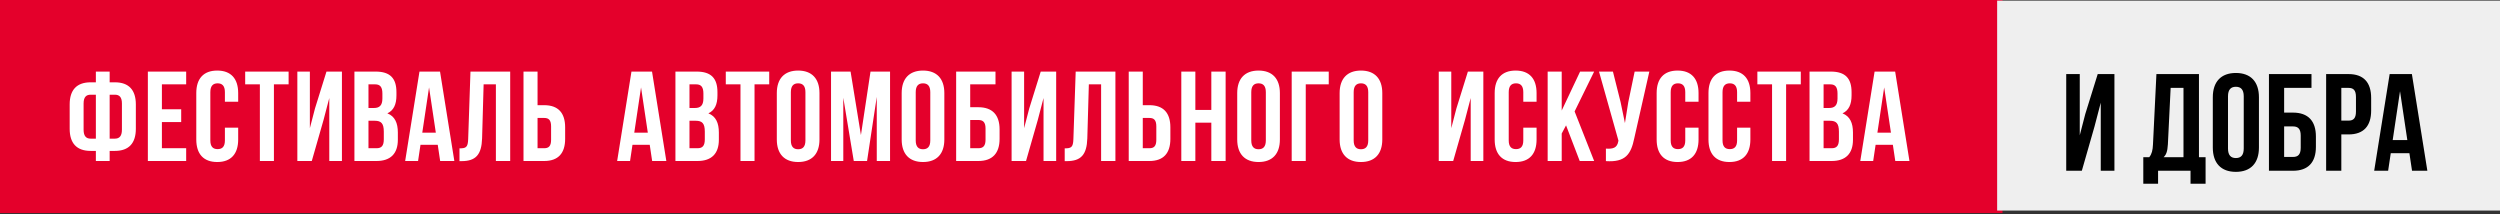
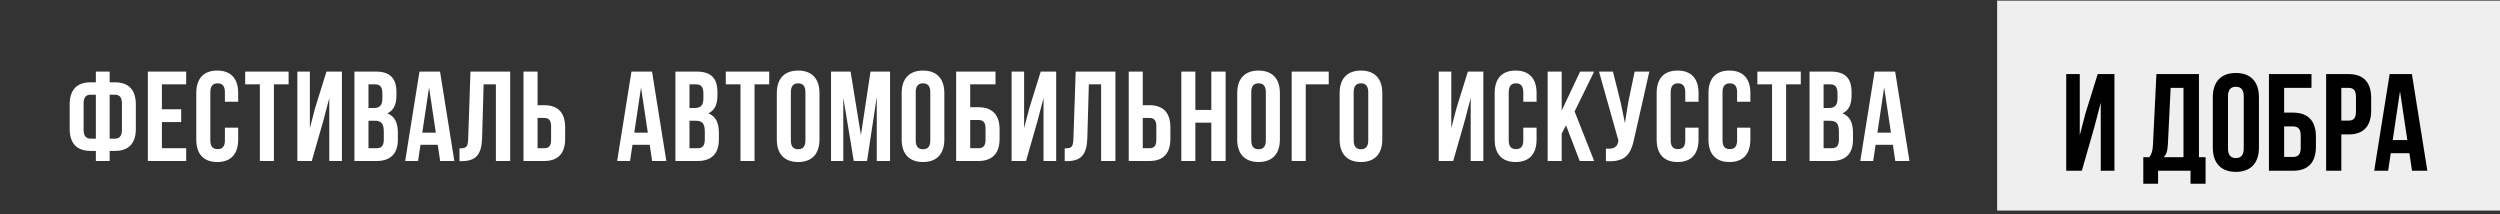
<svg xmlns="http://www.w3.org/2000/svg" width="548" height="47" viewBox="0 0 548 47" fill="none">
  <rect x="0" y="0" width="548" height="47" fill="#333333" stroke="none" />
-   <rect width="438.948" height="46.704" fill="#E4002B" />
-   <path d="M21.013 35.291V33.079L19.865 33.079C16.785 33.079 15.273 31.371 15.273 28.235L15.273 22.887C15.273 19.751 16.785 18.043 19.865 18.043H21.013L21.013 15.691L24.037 15.691L24.037 18.043H25.185C28.265 18.043 29.777 19.751 29.777 22.887L29.777 28.235C29.777 31.371 28.265 33.079 25.185 33.079H24.037L24.037 35.291L21.013 35.291ZM25.185 20.759L24.037 20.759L24.037 30.391H25.185C26.165 30.391 26.725 29.831 26.725 28.431L26.725 22.691C26.725 21.291 26.165 20.759 25.185 20.759ZM21.013 30.391L21.013 20.759H19.865C18.885 20.759 18.325 21.291 18.325 22.691L18.325 28.431C18.325 29.831 18.885 30.391 19.865 30.391L21.013 30.391ZM35.489 18.491V23.951H39.718V26.751H35.489L35.489 32.491H40.809V35.291L32.41 35.291L32.41 15.691L40.809 15.691L40.809 18.491L35.489 18.491ZM49.298 27.983H52.21V30.587C52.21 33.723 50.642 35.515 47.618 35.515C44.594 35.515 43.026 33.723 43.026 30.587L43.026 20.395C43.026 17.259 44.594 15.467 47.618 15.467C50.642 15.467 52.21 17.259 52.21 20.395V22.299H49.298V20.199C49.298 18.799 48.682 18.267 47.702 18.267C46.722 18.267 46.106 18.799 46.106 20.199L46.106 30.783C46.106 32.183 46.722 32.687 47.702 32.687C48.682 32.687 49.298 32.183 49.298 30.783V27.983ZM53.743 18.491L53.743 15.691L63.263 15.691L63.263 18.491L60.043 18.491L60.043 35.291H56.963L56.963 18.491L53.743 18.491ZM70.919 26.303L68.343 35.291H65.179L65.179 15.691L67.923 15.691L67.923 28.095L69.043 23.783L71.563 15.691L74.951 15.691L74.951 35.291H72.179V21.487L70.919 26.303ZM82.337 15.691C85.529 15.691 86.901 17.175 86.901 20.199V20.899C86.901 22.915 86.284 24.203 84.912 24.847C86.565 25.491 87.209 26.975 87.209 29.047V30.643C87.209 33.667 85.613 35.291 82.533 35.291L77.689 35.291L77.689 15.691L82.337 15.691ZM82.141 26.471H80.769V32.491H82.533C83.569 32.491 84.129 32.015 84.129 30.559V28.851C84.129 27.031 83.541 26.471 82.141 26.471ZM82.253 18.491H80.769L80.769 23.671H81.973C83.121 23.671 83.82 23.167 83.82 21.599V20.507C83.82 19.107 83.345 18.491 82.253 18.491ZM96.456 15.691L99.592 35.291L96.484 35.291L95.952 31.735L92.172 31.735L91.64 35.291H88.812L91.948 15.691L96.456 15.691ZM94.048 19.163L92.564 29.075H95.532L94.048 19.163ZM100.718 35.319V32.519C102.118 32.519 102.566 32.323 102.622 30.503L103.126 15.691L111.834 15.691L111.834 35.291L108.698 35.291L108.698 18.491L106.01 18.491L105.674 30.335C105.562 33.919 104.274 35.319 101.194 35.319H100.718ZM119.287 35.291H114.751L114.751 15.691L117.831 15.691L117.831 23.055H119.287C122.367 23.055 123.879 24.763 123.879 27.899V30.447C123.879 33.583 122.367 35.291 119.287 35.291ZM117.831 32.491H119.287C120.267 32.491 120.799 32.043 120.799 30.643V27.703C120.799 26.303 120.267 25.855 119.287 25.855H117.831V32.491ZM142.924 15.691L146.06 35.291L142.952 35.291L142.42 31.735L138.64 31.735L138.108 35.291H135.28L138.416 15.691L142.924 15.691ZM140.516 19.163L139.032 29.075L142 29.075L140.516 19.163ZM152.702 15.691C155.894 15.691 157.266 17.175 157.266 20.199V20.899C157.266 22.915 156.65 24.203 155.278 24.847C156.93 25.491 157.574 26.975 157.574 29.047L157.574 30.643C157.574 33.667 155.978 35.291 152.898 35.291H148.054L148.054 15.691L152.702 15.691ZM152.506 26.471L151.134 26.471L151.134 32.491L152.898 32.491C153.934 32.491 154.494 32.015 154.494 30.559L154.494 28.851C154.494 27.031 153.906 26.471 152.506 26.471ZM152.618 18.491L151.134 18.491V23.671L152.338 23.671C153.486 23.671 154.186 23.167 154.186 21.599V20.507C154.186 19.107 153.71 18.491 152.618 18.491ZM159.093 18.491V15.691L168.613 15.691V18.491L165.393 18.491L165.393 35.291H162.313L162.313 18.491L159.093 18.491ZM173.357 20.199L173.357 30.783C173.357 32.183 173.973 32.715 174.953 32.715C175.933 32.715 176.549 32.183 176.549 30.783L176.549 20.199C176.549 18.799 175.933 18.267 174.953 18.267C173.973 18.267 173.357 18.799 173.357 20.199ZM170.277 30.587L170.277 20.395C170.277 17.259 171.929 15.467 174.953 15.467C177.977 15.467 179.629 17.259 179.629 20.395L179.629 30.587C179.629 33.723 177.977 35.515 174.953 35.515C171.929 35.515 170.277 33.723 170.277 30.587ZM186.447 15.691L188.715 29.607L190.815 15.691L195.099 15.691L195.099 35.291H192.187L192.187 21.235L190.059 35.291L187.147 35.291L184.851 21.431L184.851 35.291H182.163L182.163 15.691L186.447 15.691ZM200.727 20.199L200.727 30.783C200.727 32.183 201.343 32.715 202.323 32.715C203.303 32.715 203.919 32.183 203.919 30.783L203.919 20.199C203.919 18.799 203.303 18.267 202.323 18.267C201.343 18.267 200.727 18.799 200.727 20.199ZM197.647 30.587L197.647 20.395C197.647 17.259 199.299 15.467 202.323 15.467C205.347 15.467 206.999 17.259 206.999 20.395L206.999 30.587C206.999 33.723 205.347 35.515 202.323 35.515C199.299 35.515 197.647 33.723 197.647 30.587ZM214.461 35.291H209.589L209.589 15.691L218.213 15.691V18.491L212.669 18.491V23.503L214.461 23.503C217.541 23.503 219.109 25.211 219.109 28.347L219.109 30.447C219.109 33.583 217.541 35.291 214.461 35.291ZM212.669 32.491H214.461C215.441 32.491 216.029 32.043 216.029 30.643L216.029 28.151C216.029 26.751 215.441 26.303 214.461 26.303L212.669 26.303L212.669 32.491ZM227.482 26.303L224.906 35.291H221.742L221.742 15.691L224.486 15.691V28.095L225.606 23.783L228.126 15.691L231.514 15.691L231.514 35.291L228.742 35.291L228.742 21.487L227.482 26.303ZM233.383 35.319V32.519C234.783 32.519 235.231 32.323 235.287 30.503L235.791 15.691L244.499 15.691L244.499 35.291H241.363L241.363 18.491H238.675L238.339 30.335C238.227 33.919 236.939 35.319 233.859 35.319H233.383ZM251.953 35.291L247.417 35.291L247.417 15.691L250.497 15.691V23.055L251.953 23.055C255.033 23.055 256.545 24.763 256.545 27.899V30.447C256.545 33.583 255.033 35.291 251.953 35.291ZM250.497 32.491H251.953C252.933 32.491 253.465 32.043 253.465 30.643L253.465 27.703C253.465 26.303 252.933 25.855 251.953 25.855L250.497 25.855L250.497 32.491ZM262.022 26.891V35.291L258.942 35.291L258.942 15.691L262.022 15.691V24.091L265.522 24.091V15.691L268.658 15.691V35.291H265.522V26.891L262.022 26.891ZM274.279 20.199V30.783C274.279 32.183 274.895 32.715 275.875 32.715C276.855 32.715 277.471 32.183 277.471 30.783V20.199C277.471 18.799 276.855 18.267 275.875 18.267C274.895 18.267 274.279 18.799 274.279 20.199ZM271.199 30.587V20.395C271.199 17.259 272.851 15.467 275.875 15.467C278.899 15.467 280.551 17.259 280.551 20.395V30.587C280.551 33.723 278.899 35.515 275.875 35.515C272.851 35.515 271.199 33.723 271.199 30.587ZM286.22 35.291H283.14V15.691L291.26 15.691V18.491L286.22 18.491V35.291ZM296.727 20.199V30.783C296.727 32.183 297.343 32.715 298.323 32.715C299.303 32.715 299.919 32.183 299.919 30.783V20.199C299.919 18.799 299.303 18.267 298.323 18.267C297.343 18.267 296.727 18.799 296.727 20.199ZM293.647 30.587V20.395C293.647 17.259 295.299 15.467 298.323 15.467C301.347 15.467 302.999 17.259 302.999 20.395V30.587C302.999 33.723 301.347 35.515 298.323 35.515C295.299 35.515 293.647 33.723 293.647 30.587ZM321.116 26.303L318.54 35.291H315.376V15.691L318.12 15.691V28.095L319.24 23.783L321.76 15.691L325.148 15.691V35.291L322.376 35.291V21.487L321.116 26.303ZM333.905 27.983L336.817 27.983V30.587C336.817 33.723 335.249 35.515 332.225 35.515C329.201 35.515 327.633 33.723 327.633 30.587V20.395C327.633 17.259 329.201 15.467 332.225 15.467C335.249 15.467 336.817 17.259 336.817 20.395V22.299L333.905 22.299V20.199C333.905 18.799 333.289 18.267 332.309 18.267C331.329 18.267 330.713 18.799 330.713 20.199V30.783C330.713 32.183 331.329 32.687 332.309 32.687C333.289 32.687 333.905 32.183 333.905 30.783V27.983ZM346.274 35.291L343.278 27.479L342.326 29.271V35.291H339.246V15.691L342.326 15.691V24.231L346.358 15.691L349.438 15.691L345.154 24.427L349.438 35.291H346.274ZM361.535 15.691L358.231 30.307C357.503 33.835 356.299 35.599 352.015 35.319V32.575C353.583 32.687 354.479 32.407 354.731 30.979L354.759 30.811L350.503 15.691L353.555 15.691L355.235 22.383L356.187 26.975L356.915 22.411L358.315 15.691L361.535 15.691ZM369.409 27.983L372.321 27.983V30.587C372.321 33.723 370.753 35.515 367.729 35.515C364.705 35.515 363.137 33.723 363.137 30.587V20.395C363.137 17.259 364.705 15.467 367.729 15.467C370.753 15.467 372.321 17.259 372.321 20.395V22.299L369.409 22.299V20.199C369.409 18.799 368.793 18.267 367.813 18.267C366.833 18.267 366.217 18.799 366.217 20.199V30.783C366.217 32.183 366.833 32.687 367.813 32.687C368.793 32.687 369.409 32.183 369.409 30.783V27.983ZM380.77 27.983H383.682V30.587C383.682 33.723 382.114 35.515 379.09 35.515C376.066 35.515 374.498 33.723 374.498 30.587V20.395C374.498 17.259 376.066 15.467 379.09 15.467C382.114 15.467 383.682 17.259 383.682 20.395V22.299H380.77V20.199C380.77 18.799 380.154 18.267 379.174 18.267C378.194 18.267 377.578 18.799 377.578 20.199V30.783C377.578 32.183 378.194 32.687 379.174 32.687C380.154 32.687 380.77 32.183 380.77 30.783V27.983ZM385.215 18.491V15.691L394.735 15.691V18.491L391.515 18.491V35.291H388.435V18.491L385.215 18.491ZM401.299 15.691C404.491 15.691 405.863 17.175 405.863 20.199V20.899C405.863 22.915 405.247 24.203 403.875 24.847C405.527 25.491 406.171 26.975 406.171 29.047V30.643C406.171 33.667 404.575 35.291 401.495 35.291L396.651 35.291V15.691L401.299 15.691ZM401.103 26.471L399.731 26.471V32.491H401.495C402.531 32.491 403.091 32.015 403.091 30.559V28.851C403.091 27.031 402.503 26.471 401.103 26.471ZM401.215 18.491H399.731V23.671L400.935 23.671C402.083 23.671 402.783 23.167 402.783 21.599V20.507C402.783 19.107 402.307 18.491 401.215 18.491ZM415.418 15.691L418.554 35.291H415.446L414.914 31.735L411.134 31.735L410.602 35.291L407.774 35.291L410.91 15.691L415.418 15.691ZM413.01 19.163L411.526 29.075L414.494 29.075L413.01 19.163Z" fill="white" />
+   <path d="M21.013 35.291V33.079L19.865 33.079C16.785 33.079 15.273 31.371 15.273 28.235L15.273 22.887C15.273 19.751 16.785 18.043 19.865 18.043H21.013L21.013 15.691L24.037 15.691L24.037 18.043H25.185C28.265 18.043 29.777 19.751 29.777 22.887L29.777 28.235C29.777 31.371 28.265 33.079 25.185 33.079H24.037L24.037 35.291L21.013 35.291ZM25.185 20.759L24.037 20.759L24.037 30.391H25.185C26.165 30.391 26.725 29.831 26.725 28.431L26.725 22.691C26.725 21.291 26.165 20.759 25.185 20.759ZM21.013 30.391L21.013 20.759H19.865C18.885 20.759 18.325 21.291 18.325 22.691L18.325 28.431C18.325 29.831 18.885 30.391 19.865 30.391L21.013 30.391ZM35.489 18.491V23.951H39.718V26.751H35.489L35.489 32.491H40.809V35.291L32.41 35.291L32.41 15.691L40.809 15.691L40.809 18.491L35.489 18.491ZM49.298 27.983H52.21V30.587C52.21 33.723 50.642 35.515 47.618 35.515C44.594 35.515 43.026 33.723 43.026 30.587L43.026 20.395C43.026 17.259 44.594 15.467 47.618 15.467C50.642 15.467 52.21 17.259 52.21 20.395V22.299H49.298V20.199C49.298 18.799 48.682 18.267 47.702 18.267C46.722 18.267 46.106 18.799 46.106 20.199L46.106 30.783C46.106 32.183 46.722 32.687 47.702 32.687C48.682 32.687 49.298 32.183 49.298 30.783V27.983ZM53.743 18.491L53.743 15.691L63.263 15.691L63.263 18.491L60.043 18.491L60.043 35.291H56.963L56.963 18.491L53.743 18.491ZM70.919 26.303L68.343 35.291H65.179L65.179 15.691L67.923 15.691L67.923 28.095L69.043 23.783L71.563 15.691L74.951 15.691L74.951 35.291H72.179V21.487L70.919 26.303ZM82.337 15.691C85.529 15.691 86.901 17.175 86.901 20.199V20.899C86.901 22.915 86.284 24.203 84.912 24.847C86.565 25.491 87.209 26.975 87.209 29.047V30.643C87.209 33.667 85.613 35.291 82.533 35.291L77.689 35.291L77.689 15.691L82.337 15.691ZM82.141 26.471H80.769V32.491H82.533C83.569 32.491 84.129 32.015 84.129 30.559V28.851C84.129 27.031 83.541 26.471 82.141 26.471ZM82.253 18.491H80.769L80.769 23.671H81.973C83.121 23.671 83.82 23.167 83.82 21.599V20.507C83.82 19.107 83.345 18.491 82.253 18.491ZM96.456 15.691L99.592 35.291L96.484 35.291L95.952 31.735L92.172 31.735L91.64 35.291H88.812L91.948 15.691L96.456 15.691ZM94.048 19.163L92.564 29.075H95.532L94.048 19.163ZM100.718 35.319V32.519C102.118 32.519 102.566 32.323 102.622 30.503L103.126 15.691L111.834 15.691L111.834 35.291L108.698 35.291L108.698 18.491L106.01 18.491L105.674 30.335C105.562 33.919 104.274 35.319 101.194 35.319H100.718ZM119.287 35.291H114.751L114.751 15.691L117.831 15.691L117.831 23.055H119.287C122.367 23.055 123.879 24.763 123.879 27.899V30.447C123.879 33.583 122.367 35.291 119.287 35.291ZM117.831 32.491H119.287C120.267 32.491 120.799 32.043 120.799 30.643V27.703C120.799 26.303 120.267 25.855 119.287 25.855H117.831V32.491ZM142.924 15.691L146.06 35.291L142.952 35.291L142.42 31.735L138.64 31.735L138.108 35.291H135.28L138.416 15.691L142.924 15.691ZM140.516 19.163L139.032 29.075L142 29.075L140.516 19.163ZM152.702 15.691C155.894 15.691 157.266 17.175 157.266 20.199V20.899C157.266 22.915 156.65 24.203 155.278 24.847C156.93 25.491 157.574 26.975 157.574 29.047L157.574 30.643C157.574 33.667 155.978 35.291 152.898 35.291H148.054L148.054 15.691L152.702 15.691ZM152.506 26.471L151.134 26.471L151.134 32.491L152.898 32.491C153.934 32.491 154.494 32.015 154.494 30.559L154.494 28.851C154.494 27.031 153.906 26.471 152.506 26.471ZM152.618 18.491L151.134 18.491V23.671L152.338 23.671C153.486 23.671 154.186 23.167 154.186 21.599V20.507C154.186 19.107 153.71 18.491 152.618 18.491ZM159.093 18.491V15.691L168.613 15.691V18.491L165.393 18.491L165.393 35.291H162.313L162.313 18.491L159.093 18.491ZM173.357 20.199L173.357 30.783C173.357 32.183 173.973 32.715 174.953 32.715C175.933 32.715 176.549 32.183 176.549 30.783L176.549 20.199C176.549 18.799 175.933 18.267 174.953 18.267C173.973 18.267 173.357 18.799 173.357 20.199ZM170.277 30.587L170.277 20.395C170.277 17.259 171.929 15.467 174.953 15.467C177.977 15.467 179.629 17.259 179.629 20.395L179.629 30.587C179.629 33.723 177.977 35.515 174.953 35.515C171.929 35.515 170.277 33.723 170.277 30.587ZM186.447 15.691L188.715 29.607L190.815 15.691L195.099 15.691L195.099 35.291H192.187L192.187 21.235L190.059 35.291L187.147 35.291L184.851 21.431L184.851 35.291H182.163L182.163 15.691L186.447 15.691ZM200.727 20.199L200.727 30.783C200.727 32.183 201.343 32.715 202.323 32.715C203.303 32.715 203.919 32.183 203.919 30.783L203.919 20.199C203.919 18.799 203.303 18.267 202.323 18.267C201.343 18.267 200.727 18.799 200.727 20.199ZM197.647 30.587L197.647 20.395C197.647 17.259 199.299 15.467 202.323 15.467C205.347 15.467 206.999 17.259 206.999 20.395L206.999 30.587C206.999 33.723 205.347 35.515 202.323 35.515C199.299 35.515 197.647 33.723 197.647 30.587ZM214.461 35.291H209.589L209.589 15.691L218.213 15.691V18.491L212.669 18.491V23.503L214.461 23.503C217.541 23.503 219.109 25.211 219.109 28.347L219.109 30.447C219.109 33.583 217.541 35.291 214.461 35.291ZM212.669 32.491H214.461C215.441 32.491 216.029 32.043 216.029 30.643L216.029 28.151C216.029 26.751 215.441 26.303 214.461 26.303L212.669 26.303L212.669 32.491ZM227.482 26.303L224.906 35.291H221.742L221.742 15.691L224.486 15.691V28.095L225.606 23.783L228.126 15.691L231.514 15.691L231.514 35.291L228.742 35.291L228.742 21.487L227.482 26.303ZM233.383 35.319V32.519C234.783 32.519 235.231 32.323 235.287 30.503L235.791 15.691L244.499 15.691L244.499 35.291H241.363L241.363 18.491H238.675L238.339 30.335C238.227 33.919 236.939 35.319 233.859 35.319H233.383ZM251.953 35.291L247.417 35.291L247.417 15.691L250.497 15.691V23.055L251.953 23.055C255.033 23.055 256.545 24.763 256.545 27.899V30.447C256.545 33.583 255.033 35.291 251.953 35.291ZM250.497 32.491H251.953C252.933 32.491 253.465 32.043 253.465 30.643L253.465 27.703C253.465 26.303 252.933 25.855 251.953 25.855L250.497 25.855L250.497 32.491ZM262.022 26.891V35.291L258.942 35.291L258.942 15.691L262.022 15.691V24.091L265.522 24.091V15.691L268.658 15.691V35.291H265.522V26.891L262.022 26.891ZM274.279 20.199V30.783C274.279 32.183 274.895 32.715 275.875 32.715C276.855 32.715 277.471 32.183 277.471 30.783V20.199C277.471 18.799 276.855 18.267 275.875 18.267C274.895 18.267 274.279 18.799 274.279 20.199ZM271.199 30.587V20.395C271.199 17.259 272.851 15.467 275.875 15.467C278.899 15.467 280.551 17.259 280.551 20.395V30.587C280.551 33.723 278.899 35.515 275.875 35.515C272.851 35.515 271.199 33.723 271.199 30.587ZM286.22 35.291H283.14V15.691L291.26 15.691V18.491L286.22 18.491V35.291ZM296.727 20.199V30.783C296.727 32.183 297.343 32.715 298.323 32.715C299.303 32.715 299.919 32.183 299.919 30.783V20.199C299.919 18.799 299.303 18.267 298.323 18.267C297.343 18.267 296.727 18.799 296.727 20.199ZM293.647 30.587V20.395C293.647 17.259 295.299 15.467 298.323 15.467C301.347 15.467 302.999 17.259 302.999 20.395V30.587C302.999 33.723 301.347 35.515 298.323 35.515C295.299 35.515 293.647 33.723 293.647 30.587ZM321.116 26.303L318.54 35.291H315.376V15.691L318.12 15.691V28.095L319.24 23.783L321.76 15.691L325.148 15.691V35.291L322.376 35.291V21.487L321.116 26.303ZM333.905 27.983L336.817 27.983V30.587C336.817 33.723 335.249 35.515 332.225 35.515C329.201 35.515 327.633 33.723 327.633 30.587V20.395C327.633 17.259 329.201 15.467 332.225 15.467C335.249 15.467 336.817 17.259 336.817 20.395V22.299L333.905 22.299V20.199C333.905 18.799 333.289 18.267 332.309 18.267C331.329 18.267 330.713 18.799 330.713 20.199V30.783C330.713 32.183 331.329 32.687 332.309 32.687C333.289 32.687 333.905 32.183 333.905 30.783V27.983ZM346.274 35.291L343.278 27.479L342.326 29.271V35.291H339.246V15.691L342.326 15.691V24.231L346.358 15.691L349.438 15.691L345.154 24.427L349.438 35.291H346.274ZM361.535 15.691L358.231 30.307C357.503 33.835 356.299 35.599 352.015 35.319V32.575C353.583 32.687 354.479 32.407 354.731 30.979L354.759 30.811L350.503 15.691L353.555 15.691L355.235 22.383L356.187 26.975L356.915 22.411L358.315 15.691L361.535 15.691ZM369.409 27.983L372.321 27.983V30.587C372.321 33.723 370.753 35.515 367.729 35.515C364.705 35.515 363.137 33.723 363.137 30.587V20.395C363.137 17.259 364.705 15.467 367.729 15.467C370.753 15.467 372.321 17.259 372.321 20.395V22.299L369.409 22.299V20.199C369.409 18.799 368.793 18.267 367.813 18.267C366.833 18.267 366.217 18.799 366.217 20.199V30.783C366.217 32.183 366.833 32.687 367.813 32.687C368.793 32.687 369.409 32.183 369.409 30.783V27.983ZM380.77 27.983H383.682V30.587C383.682 33.723 382.114 35.515 379.09 35.515C376.066 35.515 374.498 33.723 374.498 30.587V20.395C374.498 17.259 376.066 15.467 379.09 15.467C382.114 15.467 383.682 17.259 383.682 20.395V22.299H380.77V20.199C380.77 18.799 380.154 18.267 379.174 18.267C378.194 18.267 377.578 18.799 377.578 20.199V30.783C377.578 32.183 378.194 32.687 379.174 32.687C380.154 32.687 380.77 32.183 380.77 30.783V27.983ZM385.215 18.491V15.691L394.735 15.691V18.491L391.515 18.491V35.291H388.435V18.491L385.215 18.491ZM401.299 15.691C404.491 15.691 405.863 17.175 405.863 20.199V20.899C405.863 22.915 405.247 24.203 403.875 24.847C405.527 25.491 406.171 26.975 406.171 29.047V30.643C406.171 33.667 404.575 35.291 401.495 35.291L396.651 35.291V15.691L401.299 15.691ZM401.103 26.471L399.731 26.471V32.491H401.495C402.531 32.491 403.091 32.015 403.091 30.559V28.851C403.091 27.031 402.503 26.471 401.103 26.471ZM401.215 18.491H399.731V23.671L400.935 23.671C402.083 23.671 402.783 23.167 402.783 21.599V20.507C402.783 19.107 402.307 18.491 401.215 18.491ZM415.418 15.691L418.554 35.291H415.446L414.914 31.735L411.134 31.735L410.602 35.291L407.774 35.291L410.91 15.691L415.418 15.691M413.01 19.163L411.526 29.075L414.494 29.075L413.01 19.163Z" fill="white" />
  <rect width="110.227" height="46.016" transform="translate(437.774 0.138)" fill="#EFEFEF" />
  <path d="M459.123 27.711L456.338 37.429H452.917L452.917 16.237H455.884V29.649L457.095 24.986L459.819 16.237H463.483V37.429L460.485 37.429V22.504L459.123 27.711ZM483.464 40.275H480.164V37.429L473.05 37.429L473.05 40.275L469.811 40.275V34.462H471.113C471.688 33.736 471.869 32.948 471.93 31.707L472.687 16.237L482.011 16.237V34.462H483.464V40.275ZM475.805 19.265L475.2 31.647C475.109 33.251 474.806 33.947 474.261 34.462L478.621 34.462V19.265L475.805 19.265ZM488.377 21.111L488.377 32.555C488.377 34.069 489.043 34.644 490.103 34.644C491.162 34.644 491.828 34.069 491.828 32.555V21.111C491.828 19.598 491.162 19.022 490.103 19.022C489.043 19.022 488.377 19.598 488.377 21.111ZM485.047 32.343V21.323C485.047 17.933 486.833 15.995 490.103 15.995C493.372 15.995 495.159 17.933 495.159 21.323V32.343C495.159 35.734 493.372 37.671 490.103 37.671C486.833 37.671 485.047 35.734 485.047 32.343ZM502.621 37.429H497.353V16.237L506.677 16.237V19.265L500.683 19.265V24.684H502.621C505.951 24.684 507.646 26.53 507.646 29.921V32.192C507.646 35.582 505.951 37.429 502.621 37.429ZM500.683 34.402H502.621C503.68 34.402 504.316 33.917 504.316 32.404V29.709C504.316 28.195 503.68 27.711 502.621 27.711L500.683 27.711L500.683 34.402ZM514.792 16.237C518.122 16.237 519.757 18.084 519.757 21.475V24.23C519.757 27.62 518.122 29.467 514.792 29.467L513.218 29.467V37.429H509.888L509.888 16.237L514.792 16.237ZM514.792 19.265H513.218V26.439H514.792C515.852 26.439 516.427 25.955 516.427 24.441V21.263C516.427 19.749 515.852 19.265 514.792 19.265ZM528.686 16.237L532.077 37.429H528.717L528.141 33.584L524.054 33.584L523.479 37.429L520.421 37.429L523.812 16.237L528.686 16.237ZM526.083 19.991L524.478 30.708L527.687 30.708L526.083 19.991Z" fill="black" />
</svg>